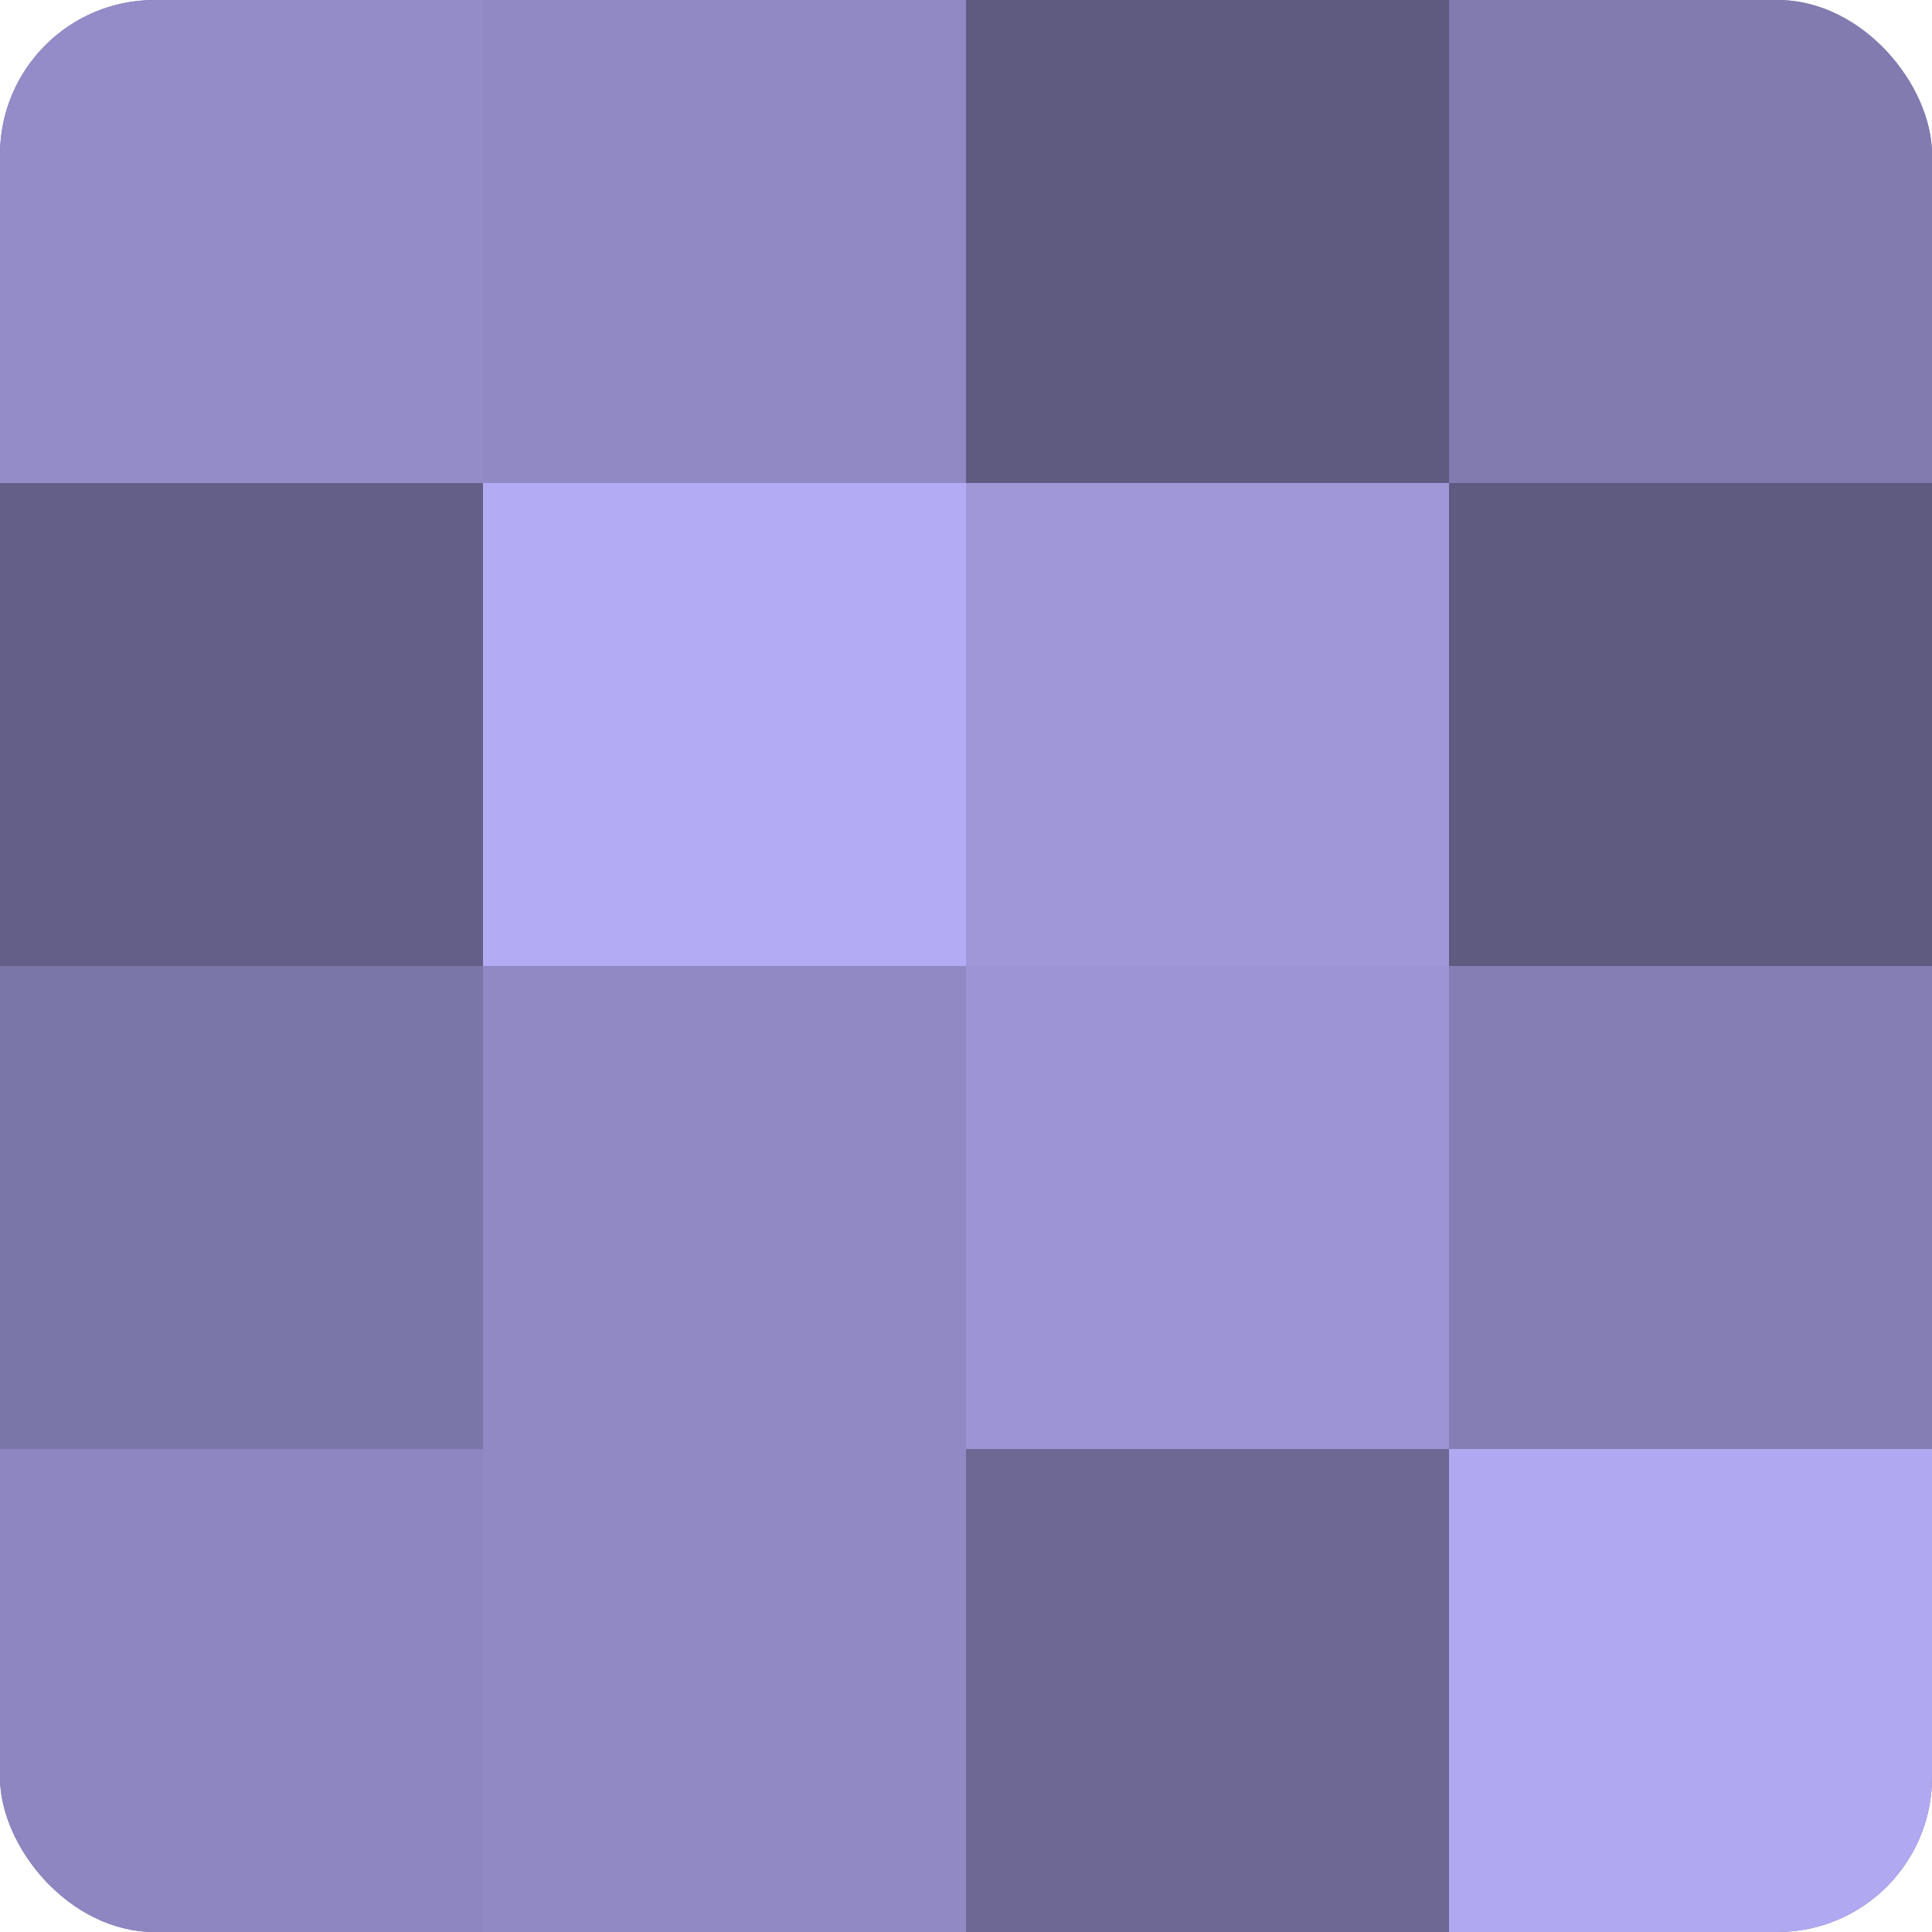
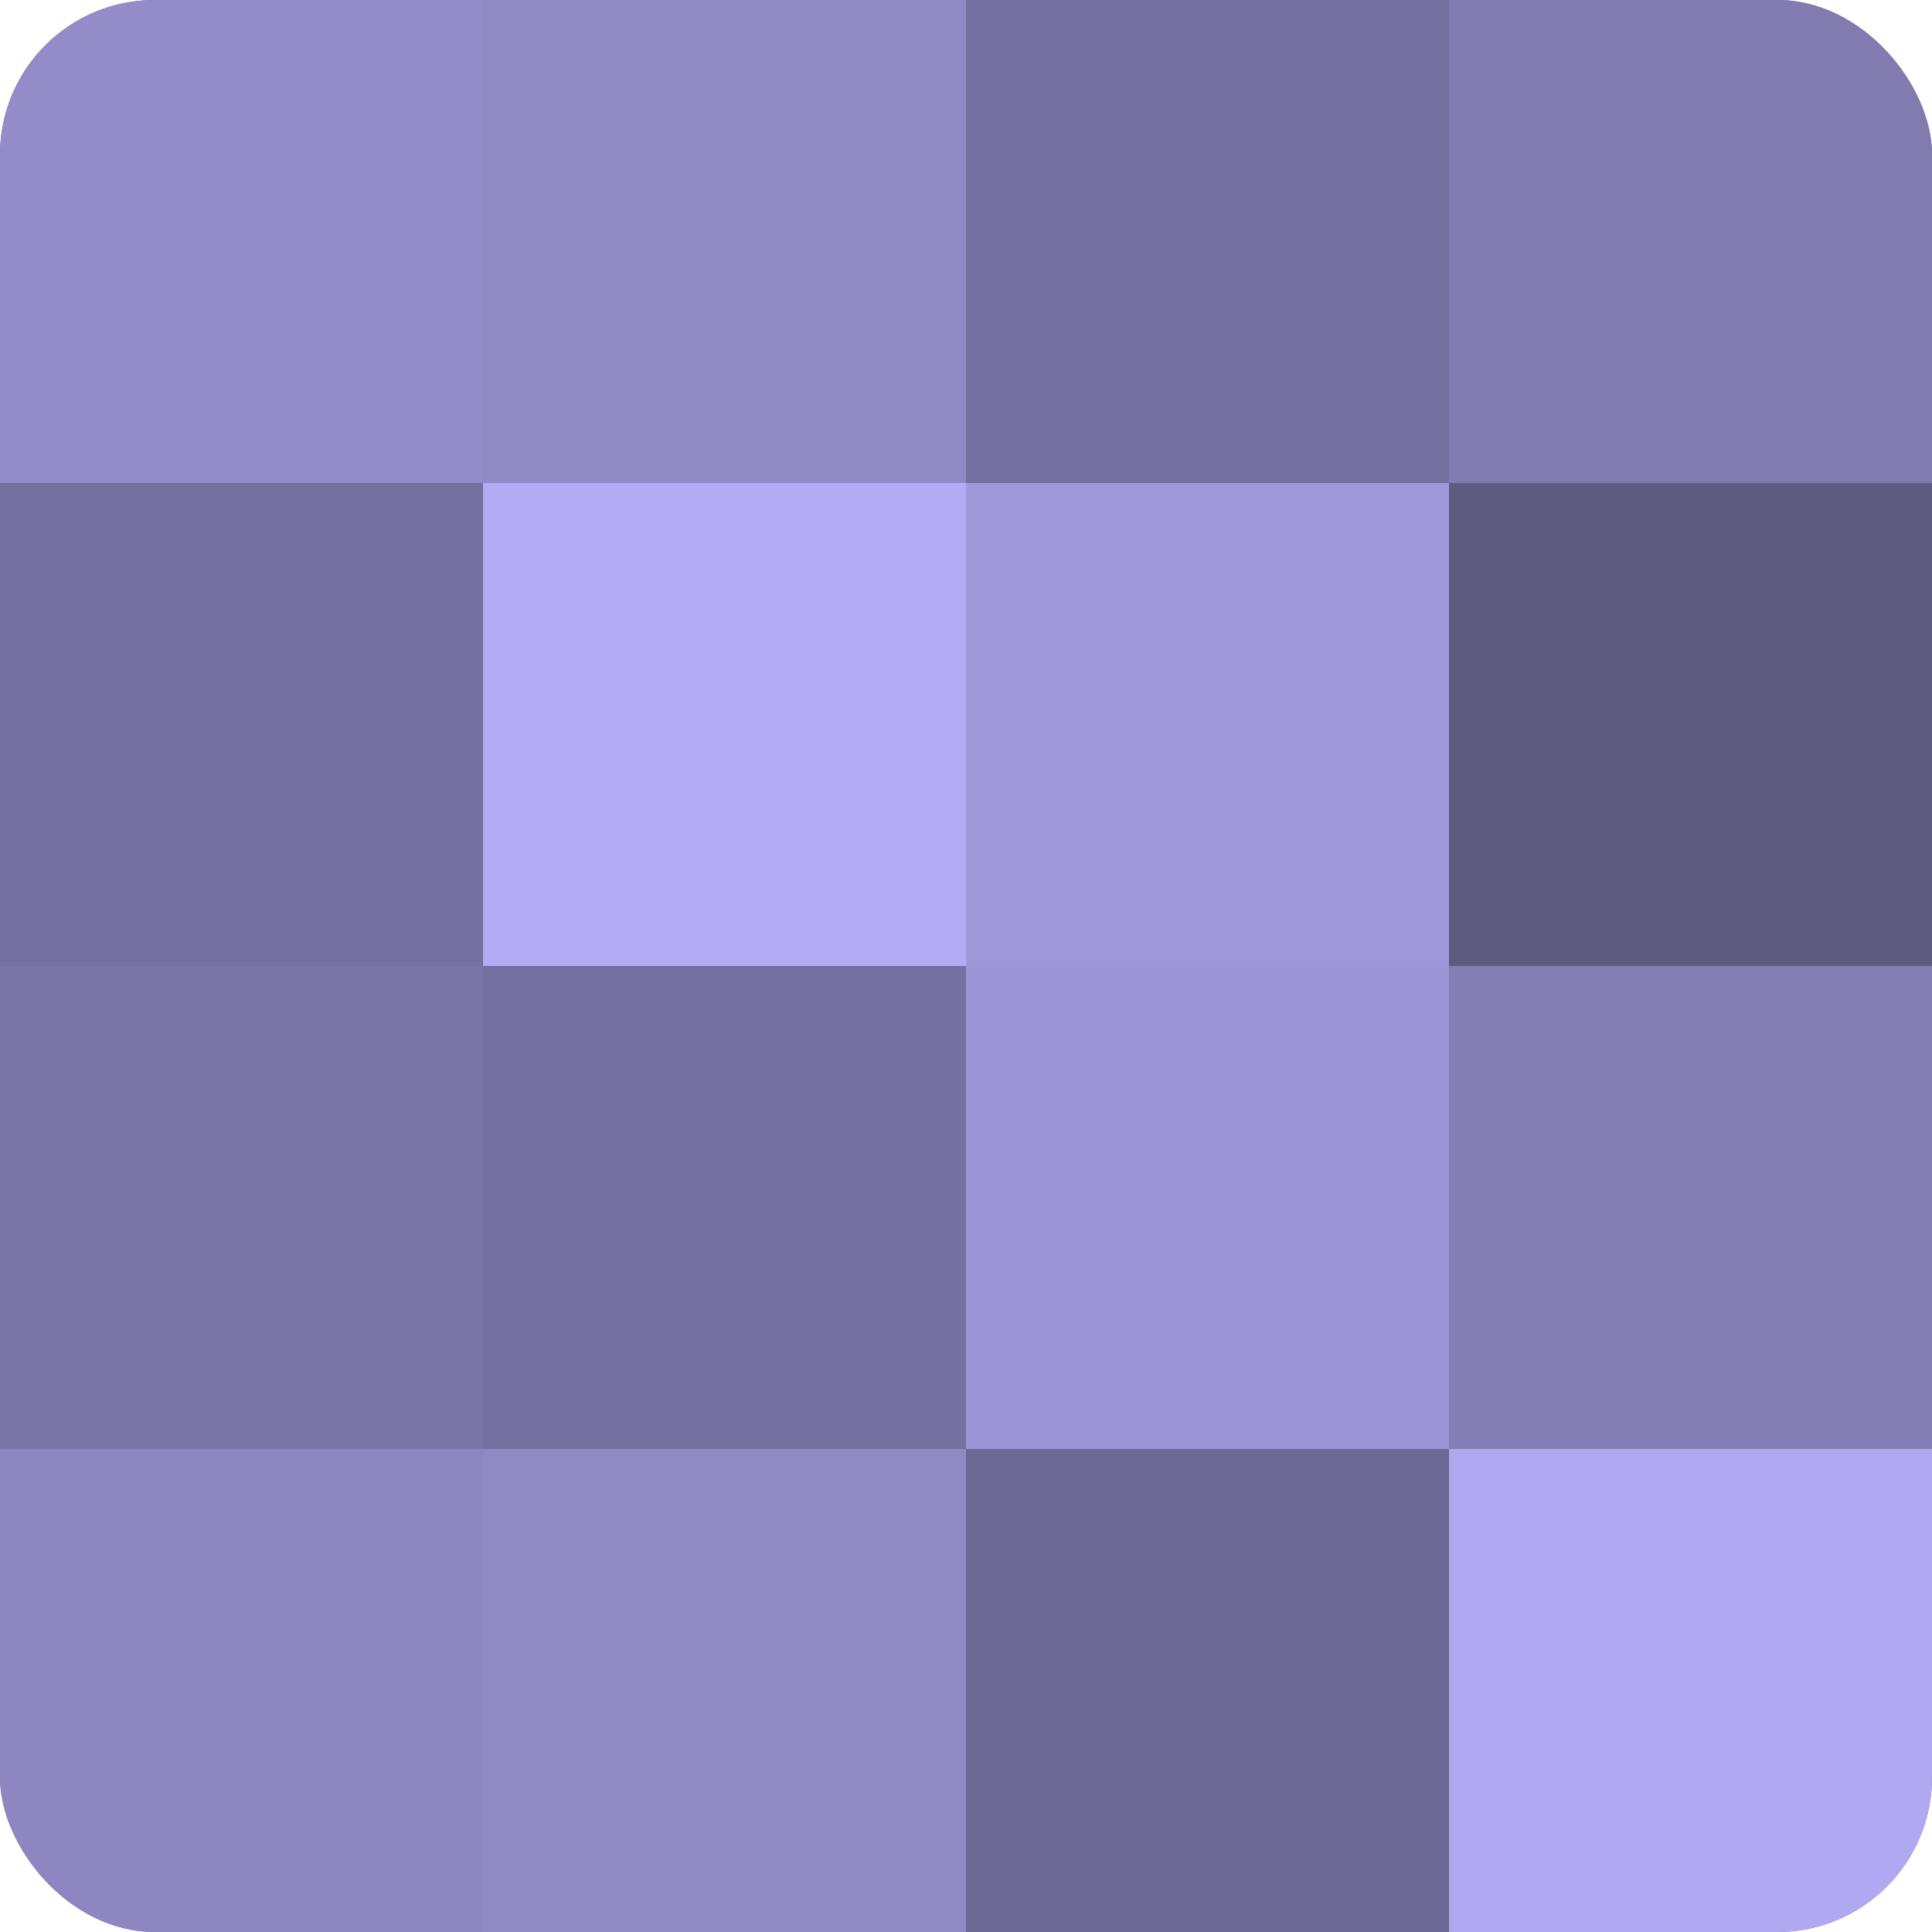
<svg xmlns="http://www.w3.org/2000/svg" width="60" height="60" viewBox="0 0 100 100" preserveAspectRatio="xMidYMid meet">
  <defs>
    <clipPath id="c" width="100" height="100">
      <rect width="100" height="100" rx="8" ry="8" />
    </clipPath>
  </defs>
  <g clip-path="url(#c)">
    <rect width="100" height="100" fill="#7670a0" />
    <rect width="25" height="25" fill="#938cc8" />
-     <rect y="25" width="25" height="25" fill="#645f88" />
    <rect y="50" width="25" height="25" fill="#7b76a8" />
    <rect y="75" width="25" height="25" fill="#8d86c0" />
    <rect x="25" width="25" height="25" fill="#9089c4" />
    <rect x="25" y="25" width="25" height="25" fill="#b3abf4" />
-     <rect x="25" y="50" width="25" height="25" fill="#9089c4" />
    <rect x="25" y="75" width="25" height="25" fill="#9089c4" />
-     <rect x="50" width="25" height="25" fill="#5e5a80" />
    <rect x="50" y="25" width="25" height="25" fill="#9f97d8" />
    <rect x="50" y="50" width="25" height="25" fill="#9c94d4" />
    <rect x="50" y="75" width="25" height="25" fill="#6d6894" />
    <rect x="75" width="25" height="25" fill="#817bb0" />
    <rect x="75" y="25" width="25" height="25" fill="#5e5a80" />
    <rect x="75" y="50" width="25" height="25" fill="#847eb4" />
    <rect x="75" y="75" width="25" height="25" fill="#b0a8f0" />
  </g>
</svg>